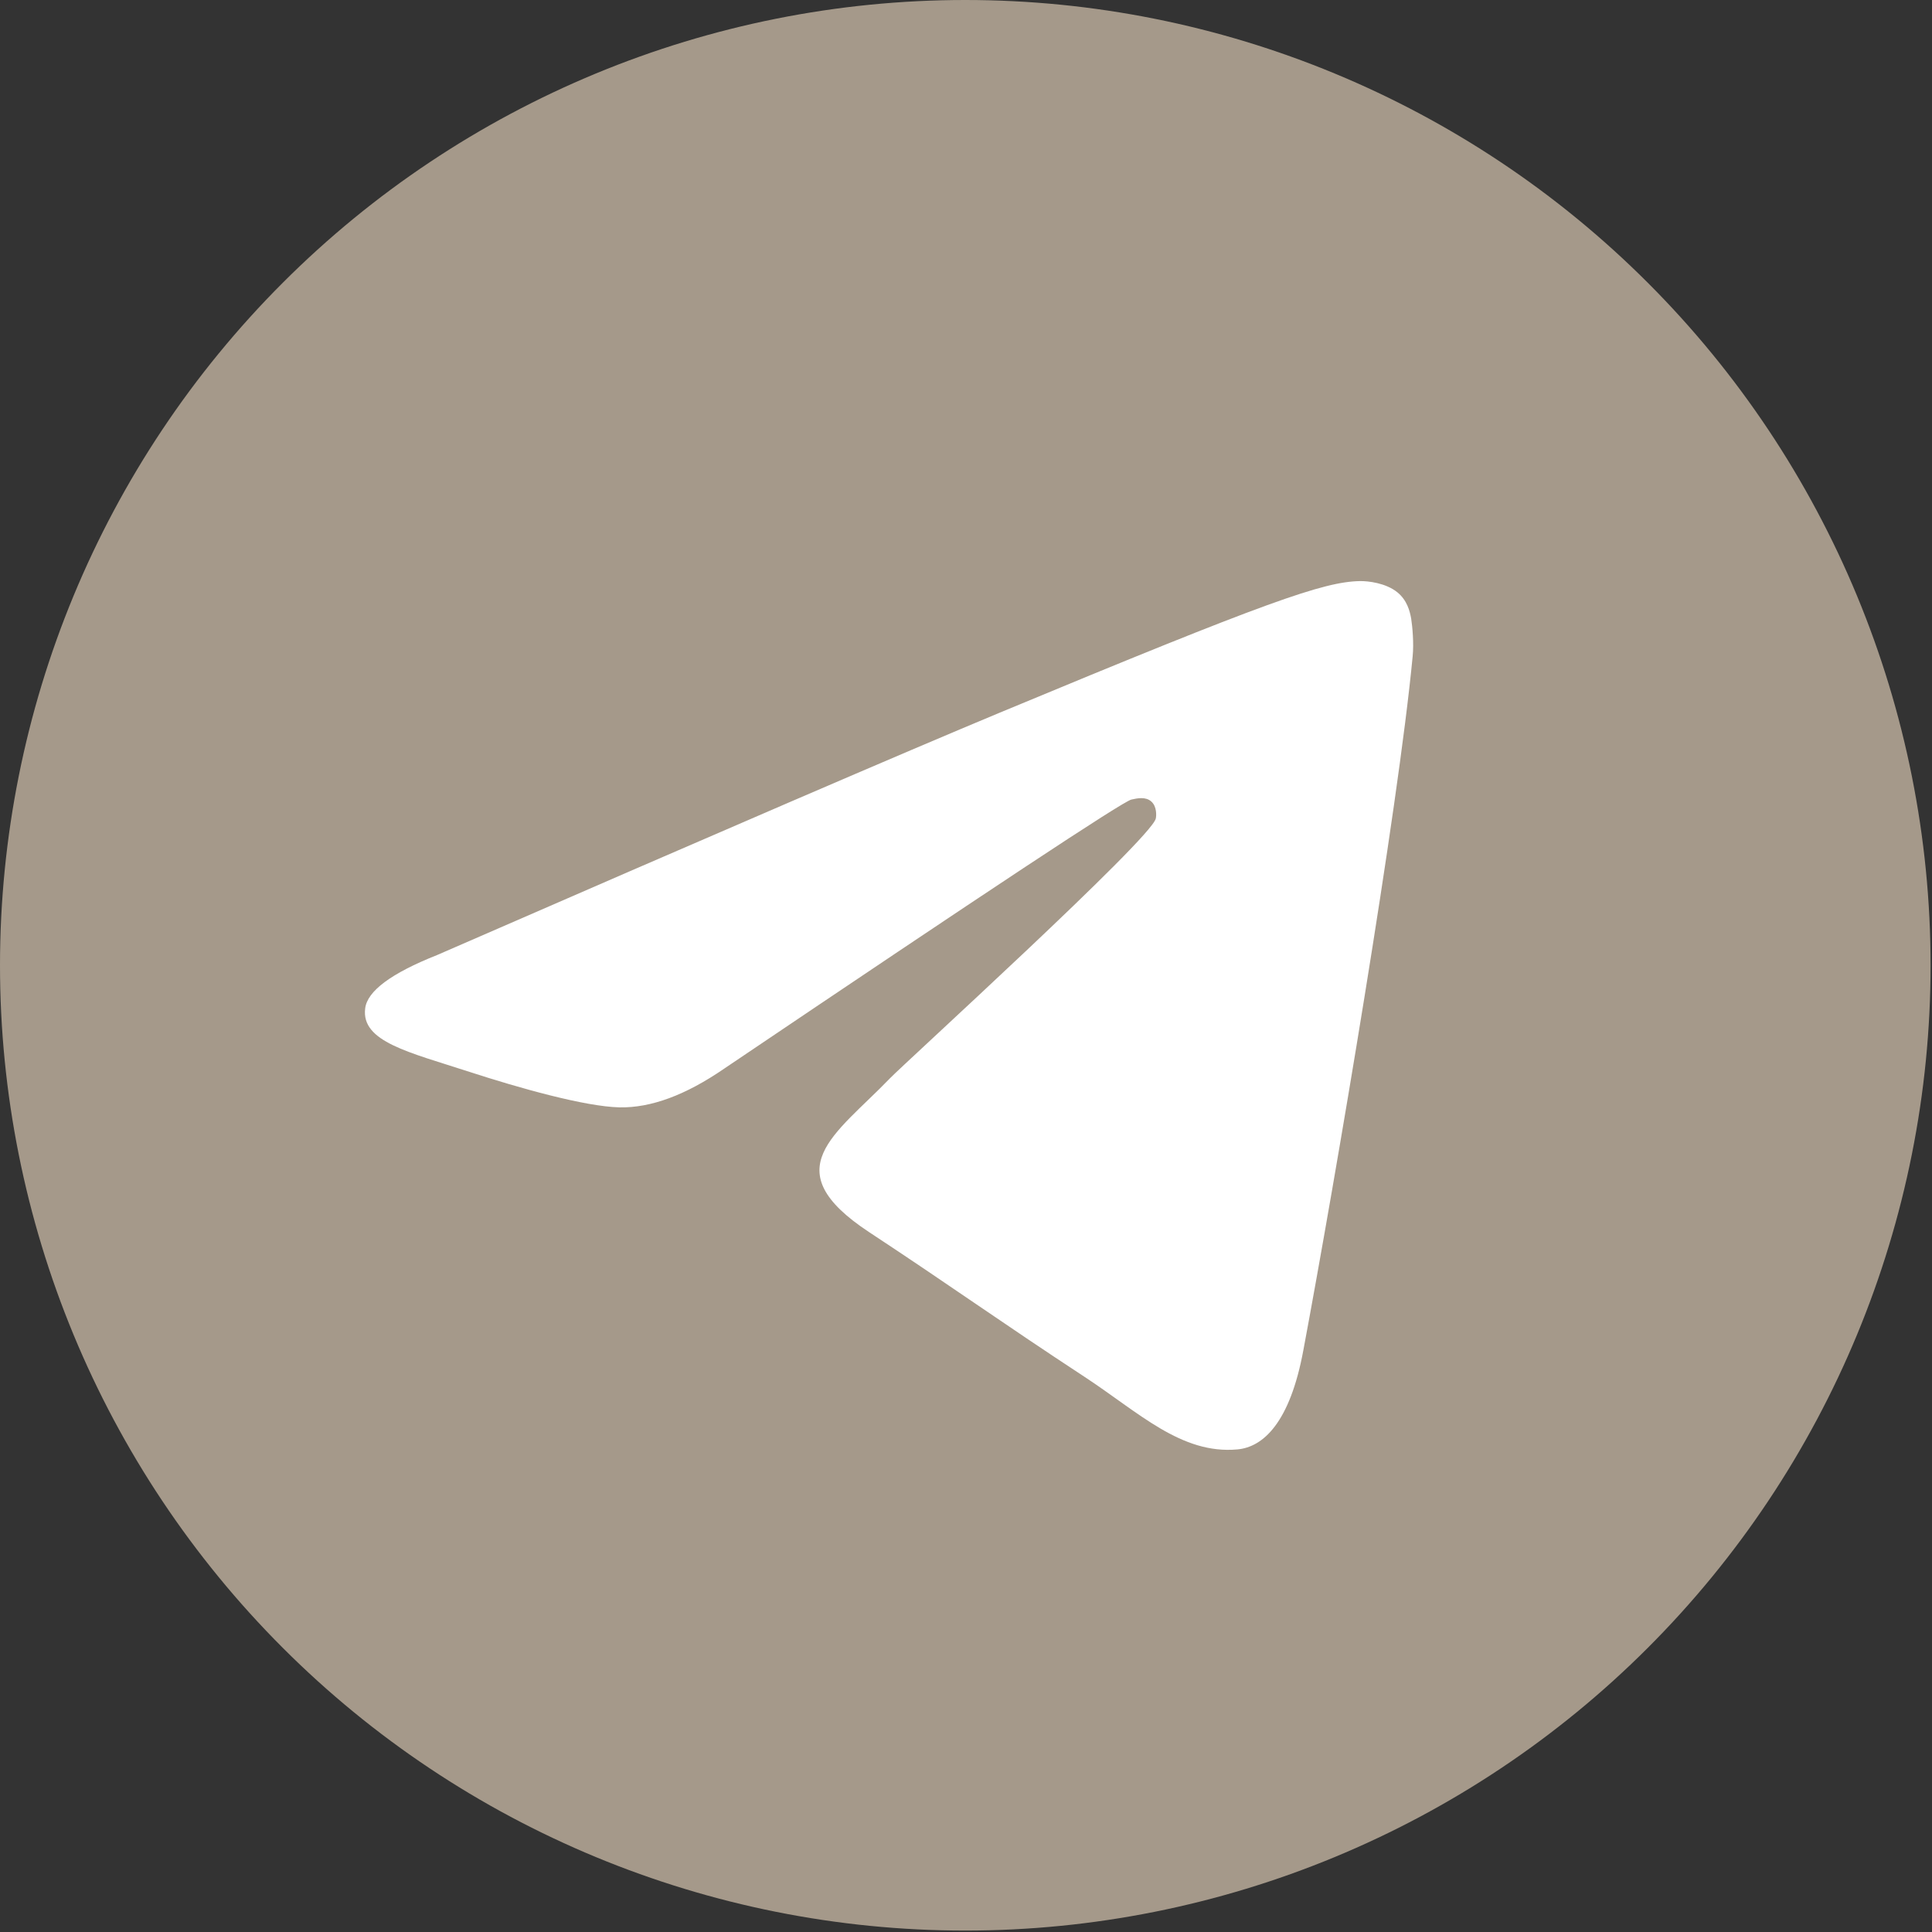
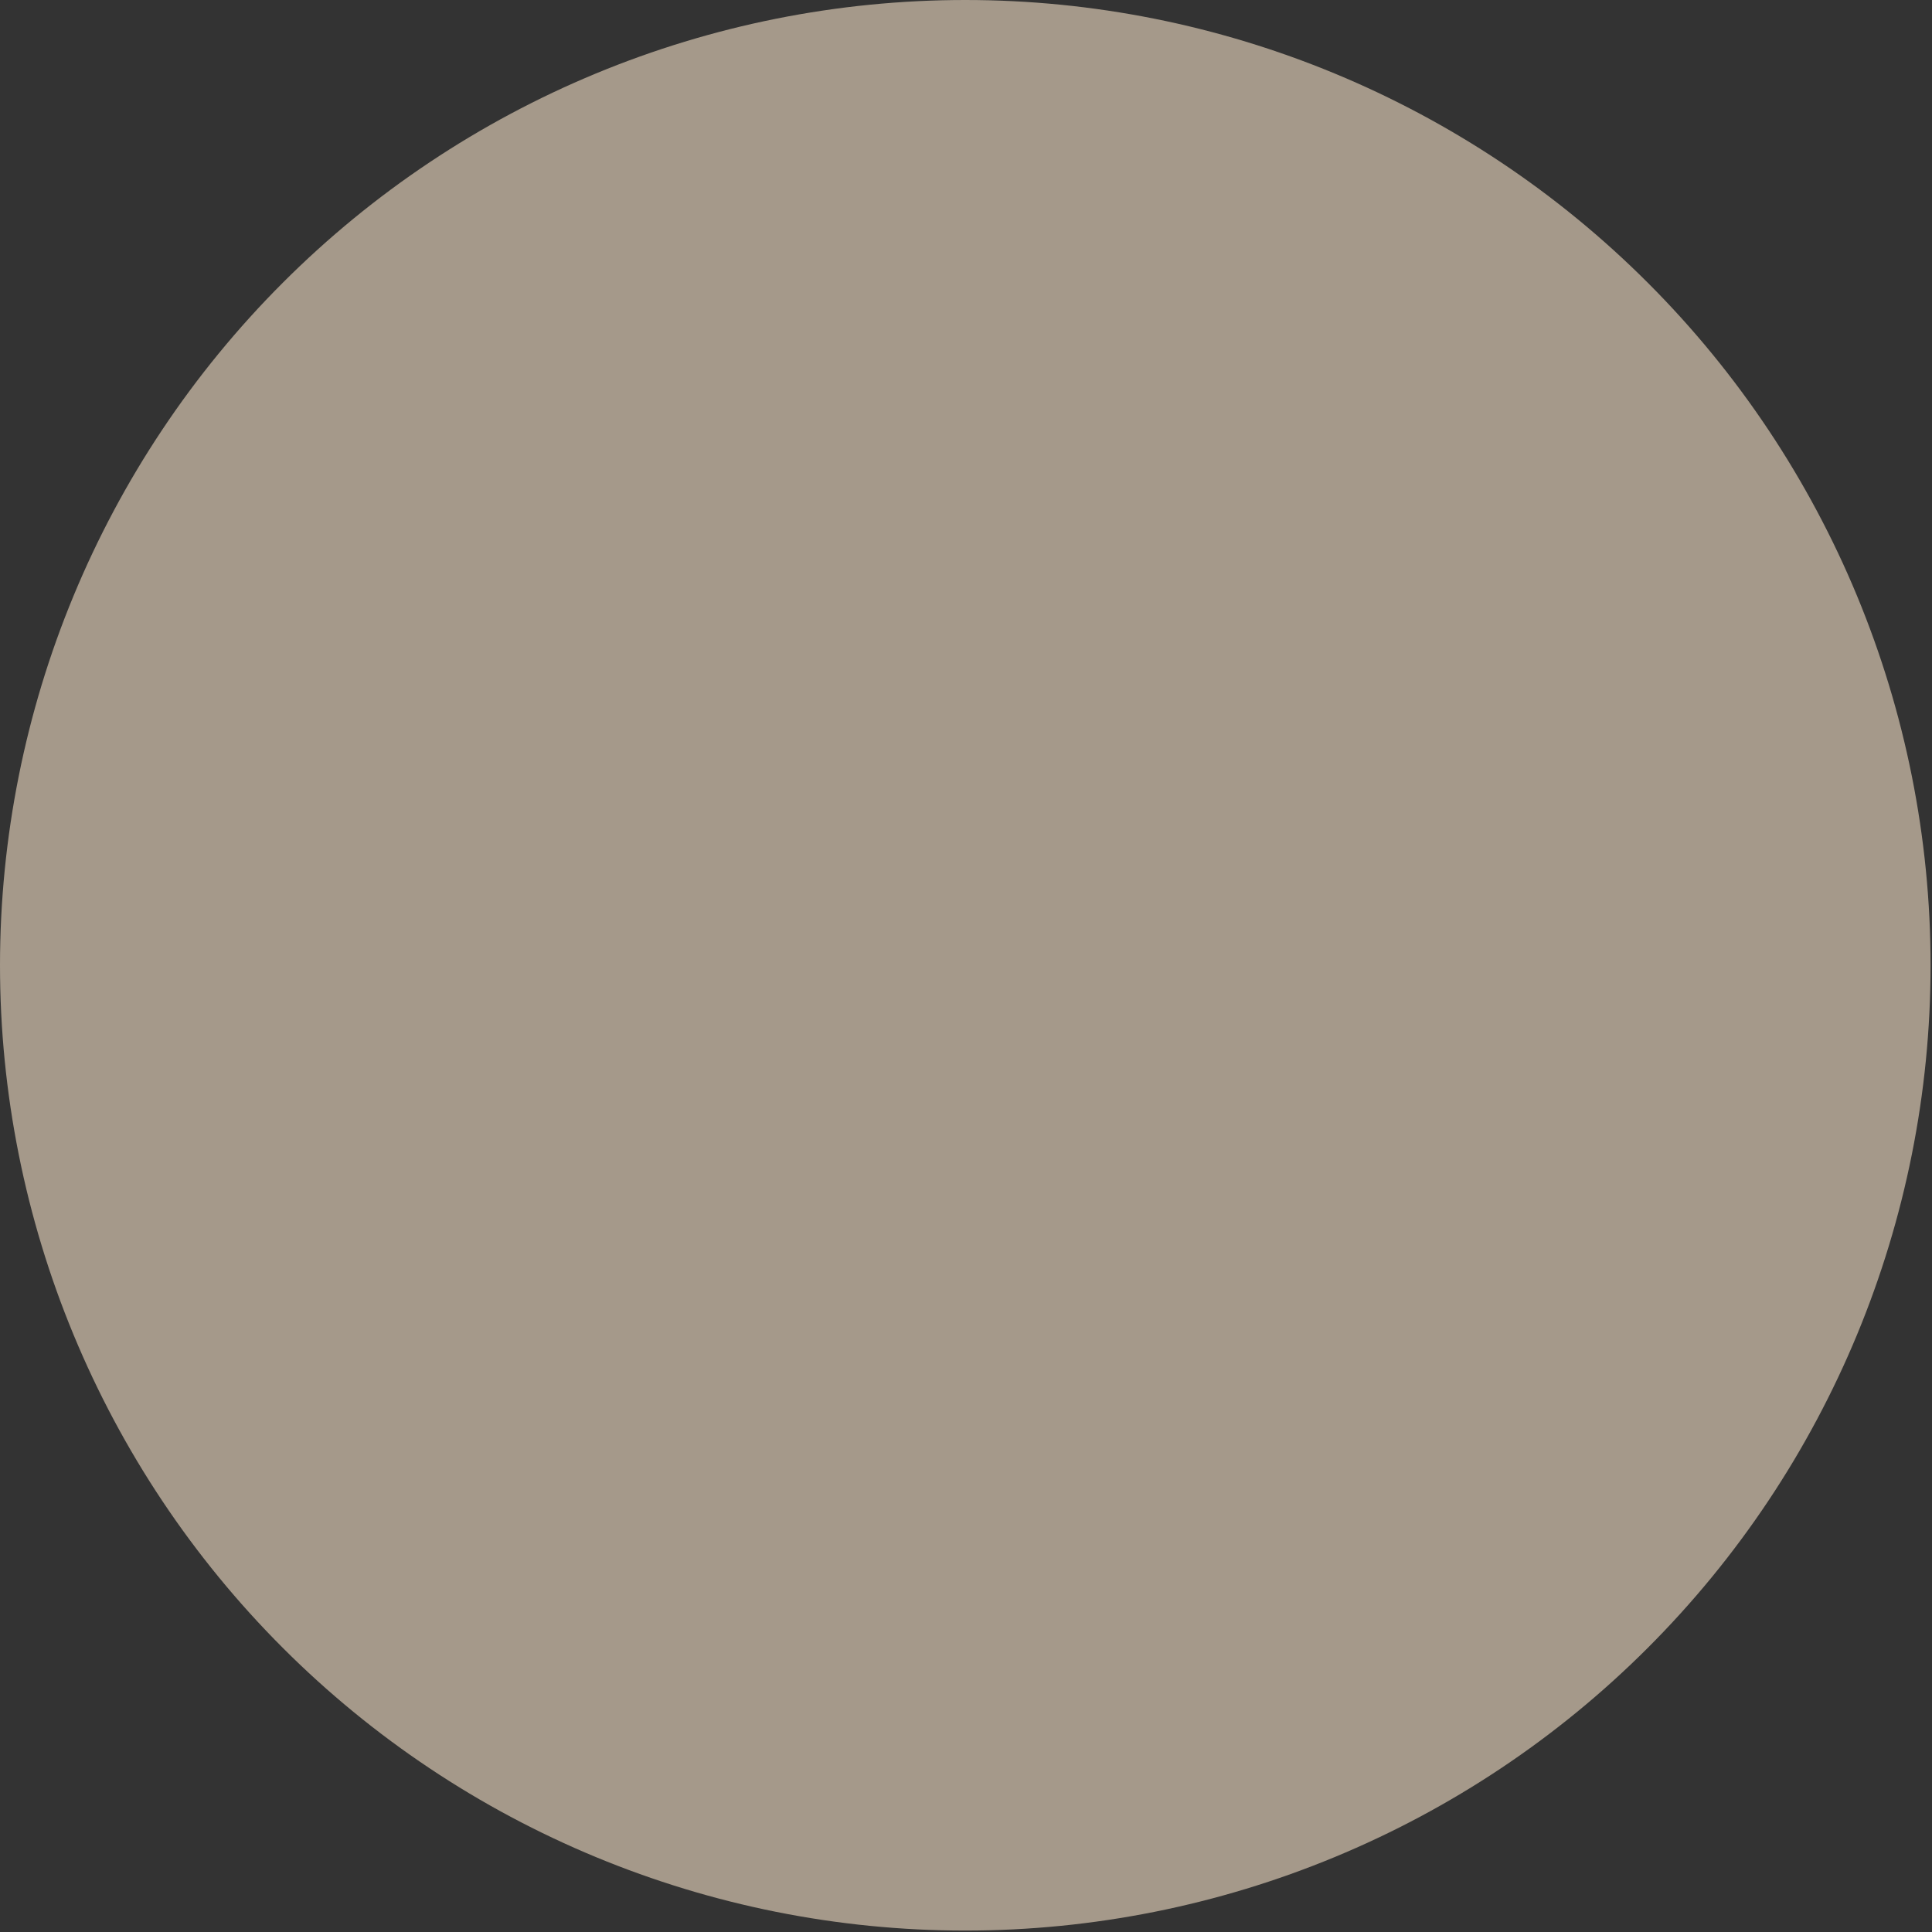
<svg xmlns="http://www.w3.org/2000/svg" width="61" height="61" viewBox="0 0 61 61" fill="none">
  <rect x="0" y="0" width="61" height="61" fill="#333333" stroke="none" />
  <path d="M30.477 0C22.396 0 14.639 3.213 8.929 8.927C3.213 14.642 0.002 22.394 0 30.477C0 38.557 3.214 46.315 8.929 52.029C14.639 57.742 22.396 60.955 30.477 60.955C38.559 60.955 46.316 57.742 52.026 52.029C57.741 46.315 60.955 38.557 60.955 30.477C60.955 22.398 57.741 14.64 52.026 8.927C46.316 3.213 38.559 0 30.477 0Z" fill="#A5998A" />
-   <path d="M13.796 30.156C22.682 26.285 28.607 23.733 31.569 22.5C40.035 18.979 41.793 18.368 42.94 18.347C43.193 18.343 43.755 18.405 44.121 18.702C44.426 18.952 44.512 19.29 44.555 19.527C44.593 19.765 44.645 20.305 44.602 20.727C44.145 25.546 42.16 37.241 41.15 42.639C40.726 44.923 39.883 45.689 39.069 45.763C37.297 45.926 35.954 44.594 34.24 43.47C31.559 41.712 30.045 40.617 27.44 38.902C24.43 36.919 26.383 35.829 28.097 34.048C28.545 33.581 36.345 26.488 36.492 25.845C36.512 25.764 36.531 25.464 36.35 25.306C36.173 25.148 35.912 25.202 35.721 25.245C35.45 25.306 31.169 28.138 22.863 33.742C21.649 34.577 20.549 34.984 19.558 34.963C18.473 34.94 16.377 34.348 14.82 33.842C12.915 33.221 11.396 32.893 11.53 31.839C11.596 31.291 12.353 30.729 13.796 30.156V30.156Z" fill="white" />
</svg>